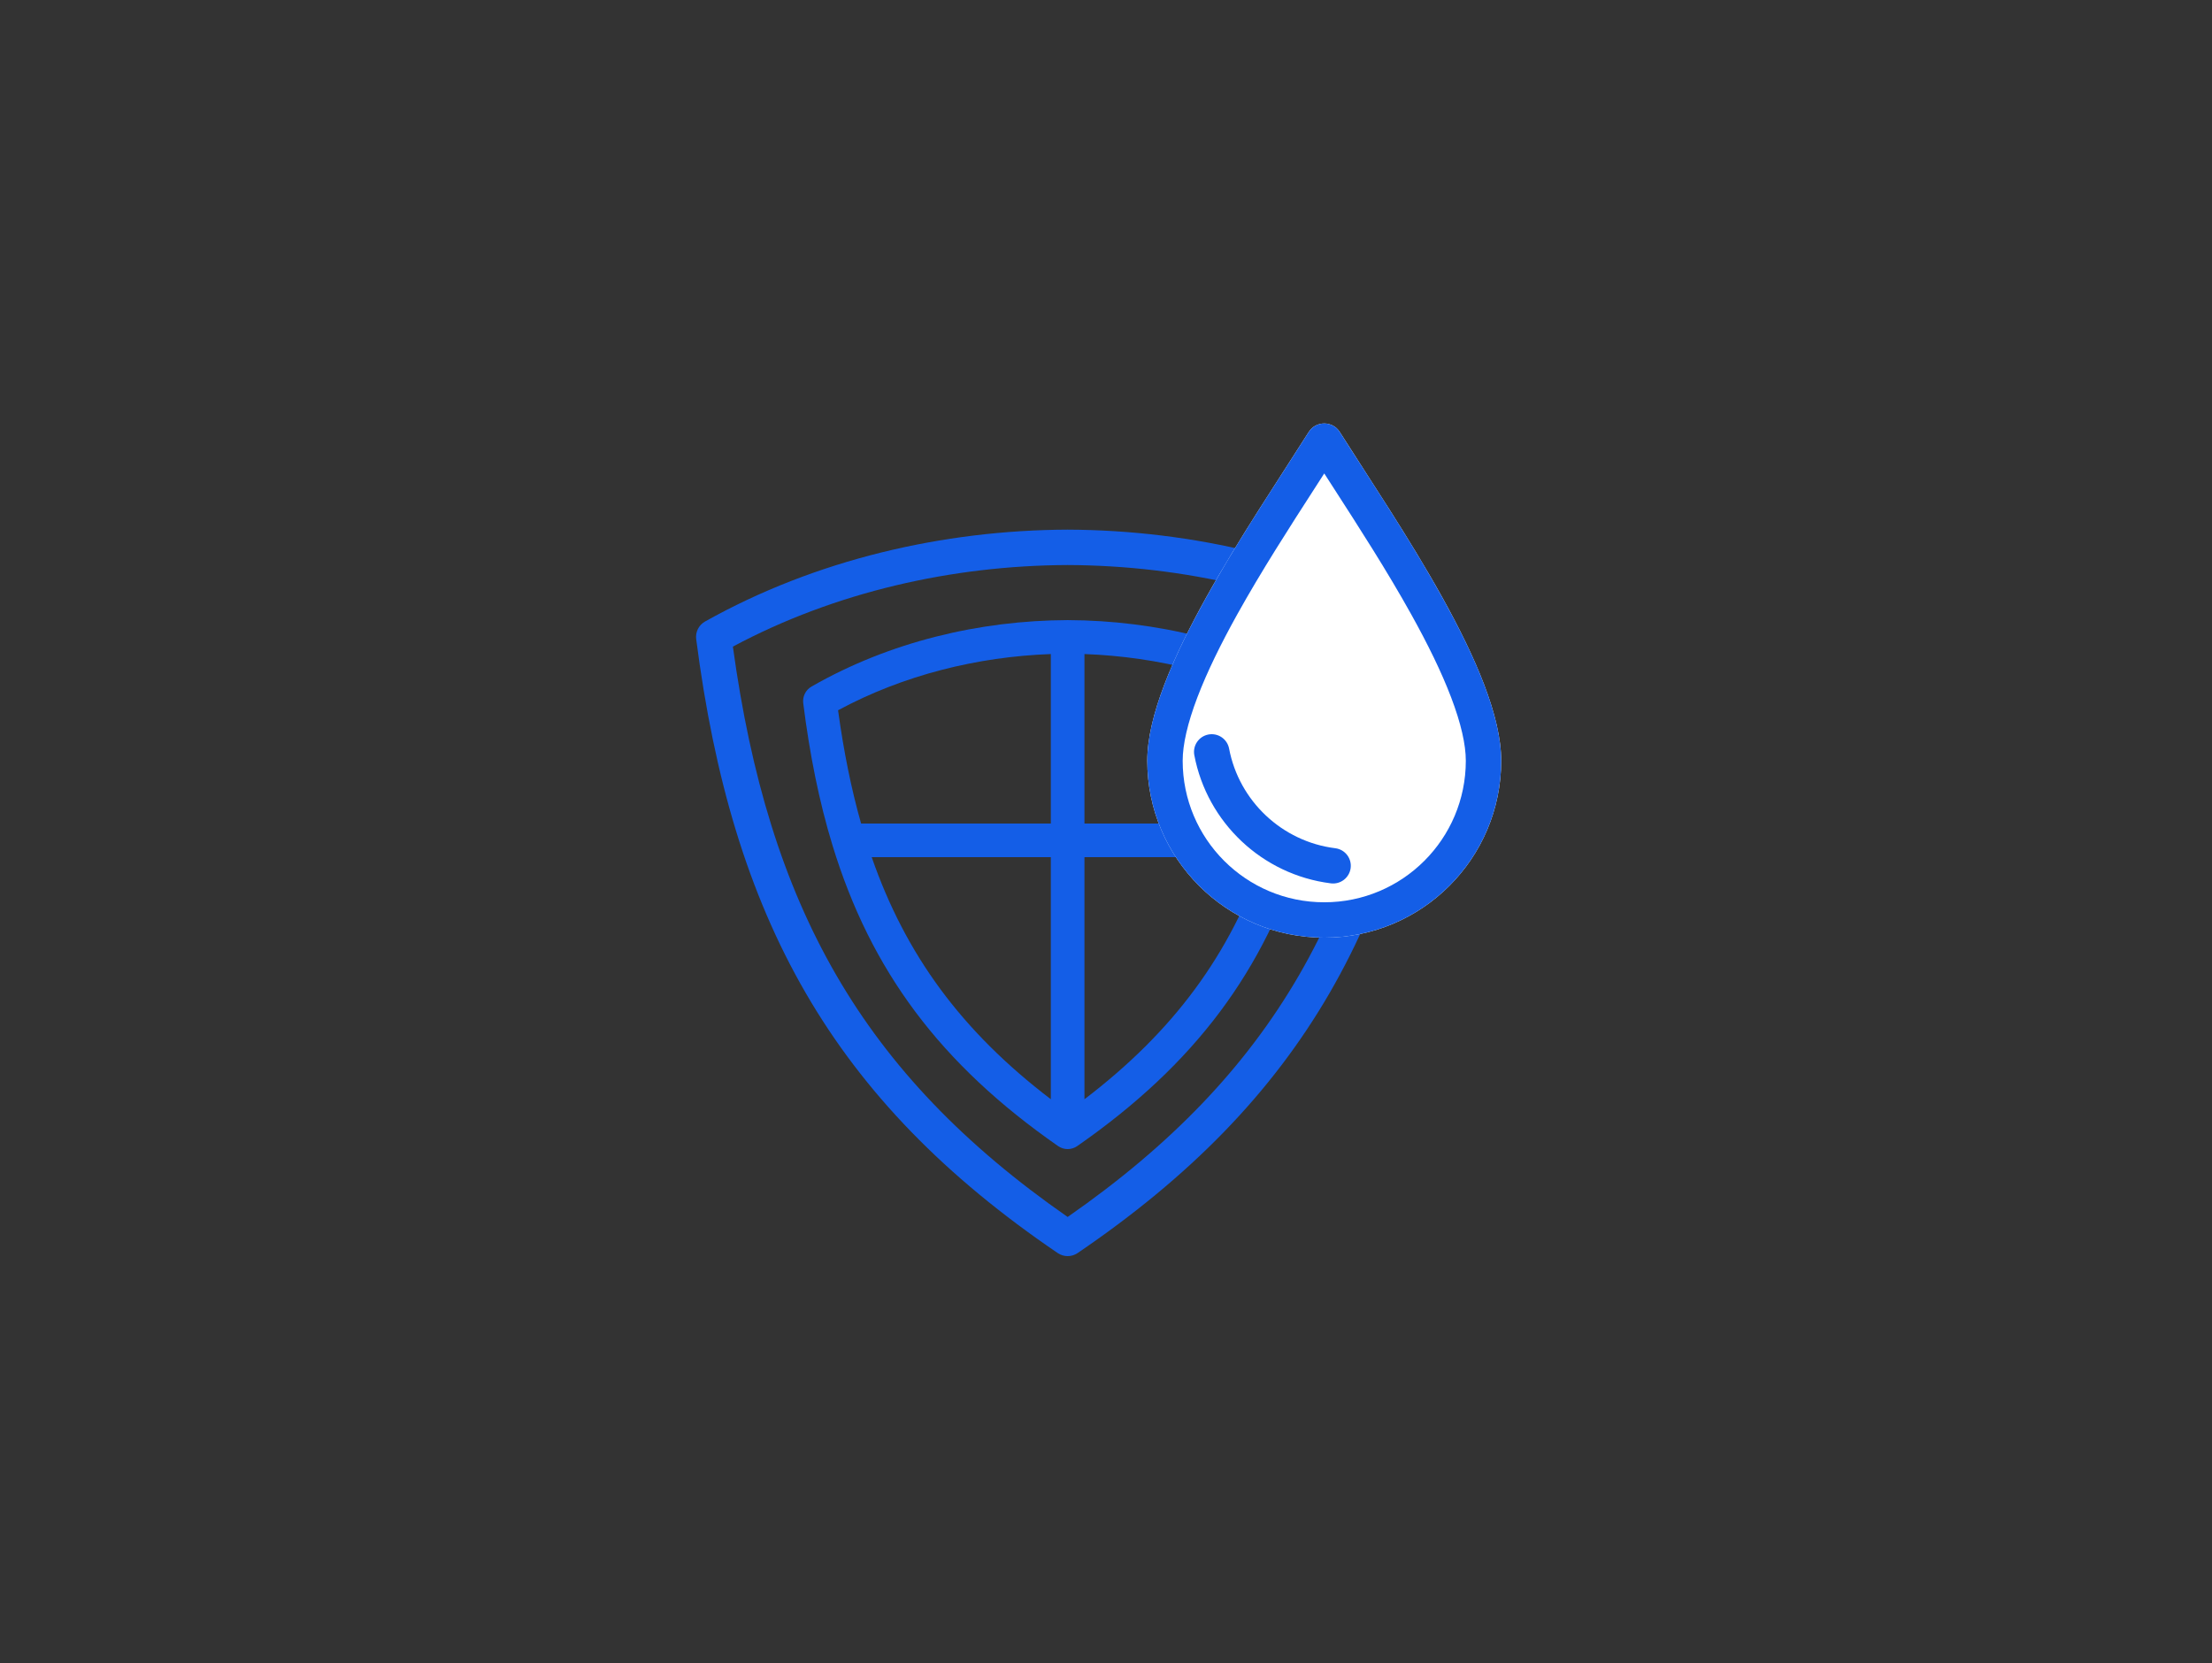
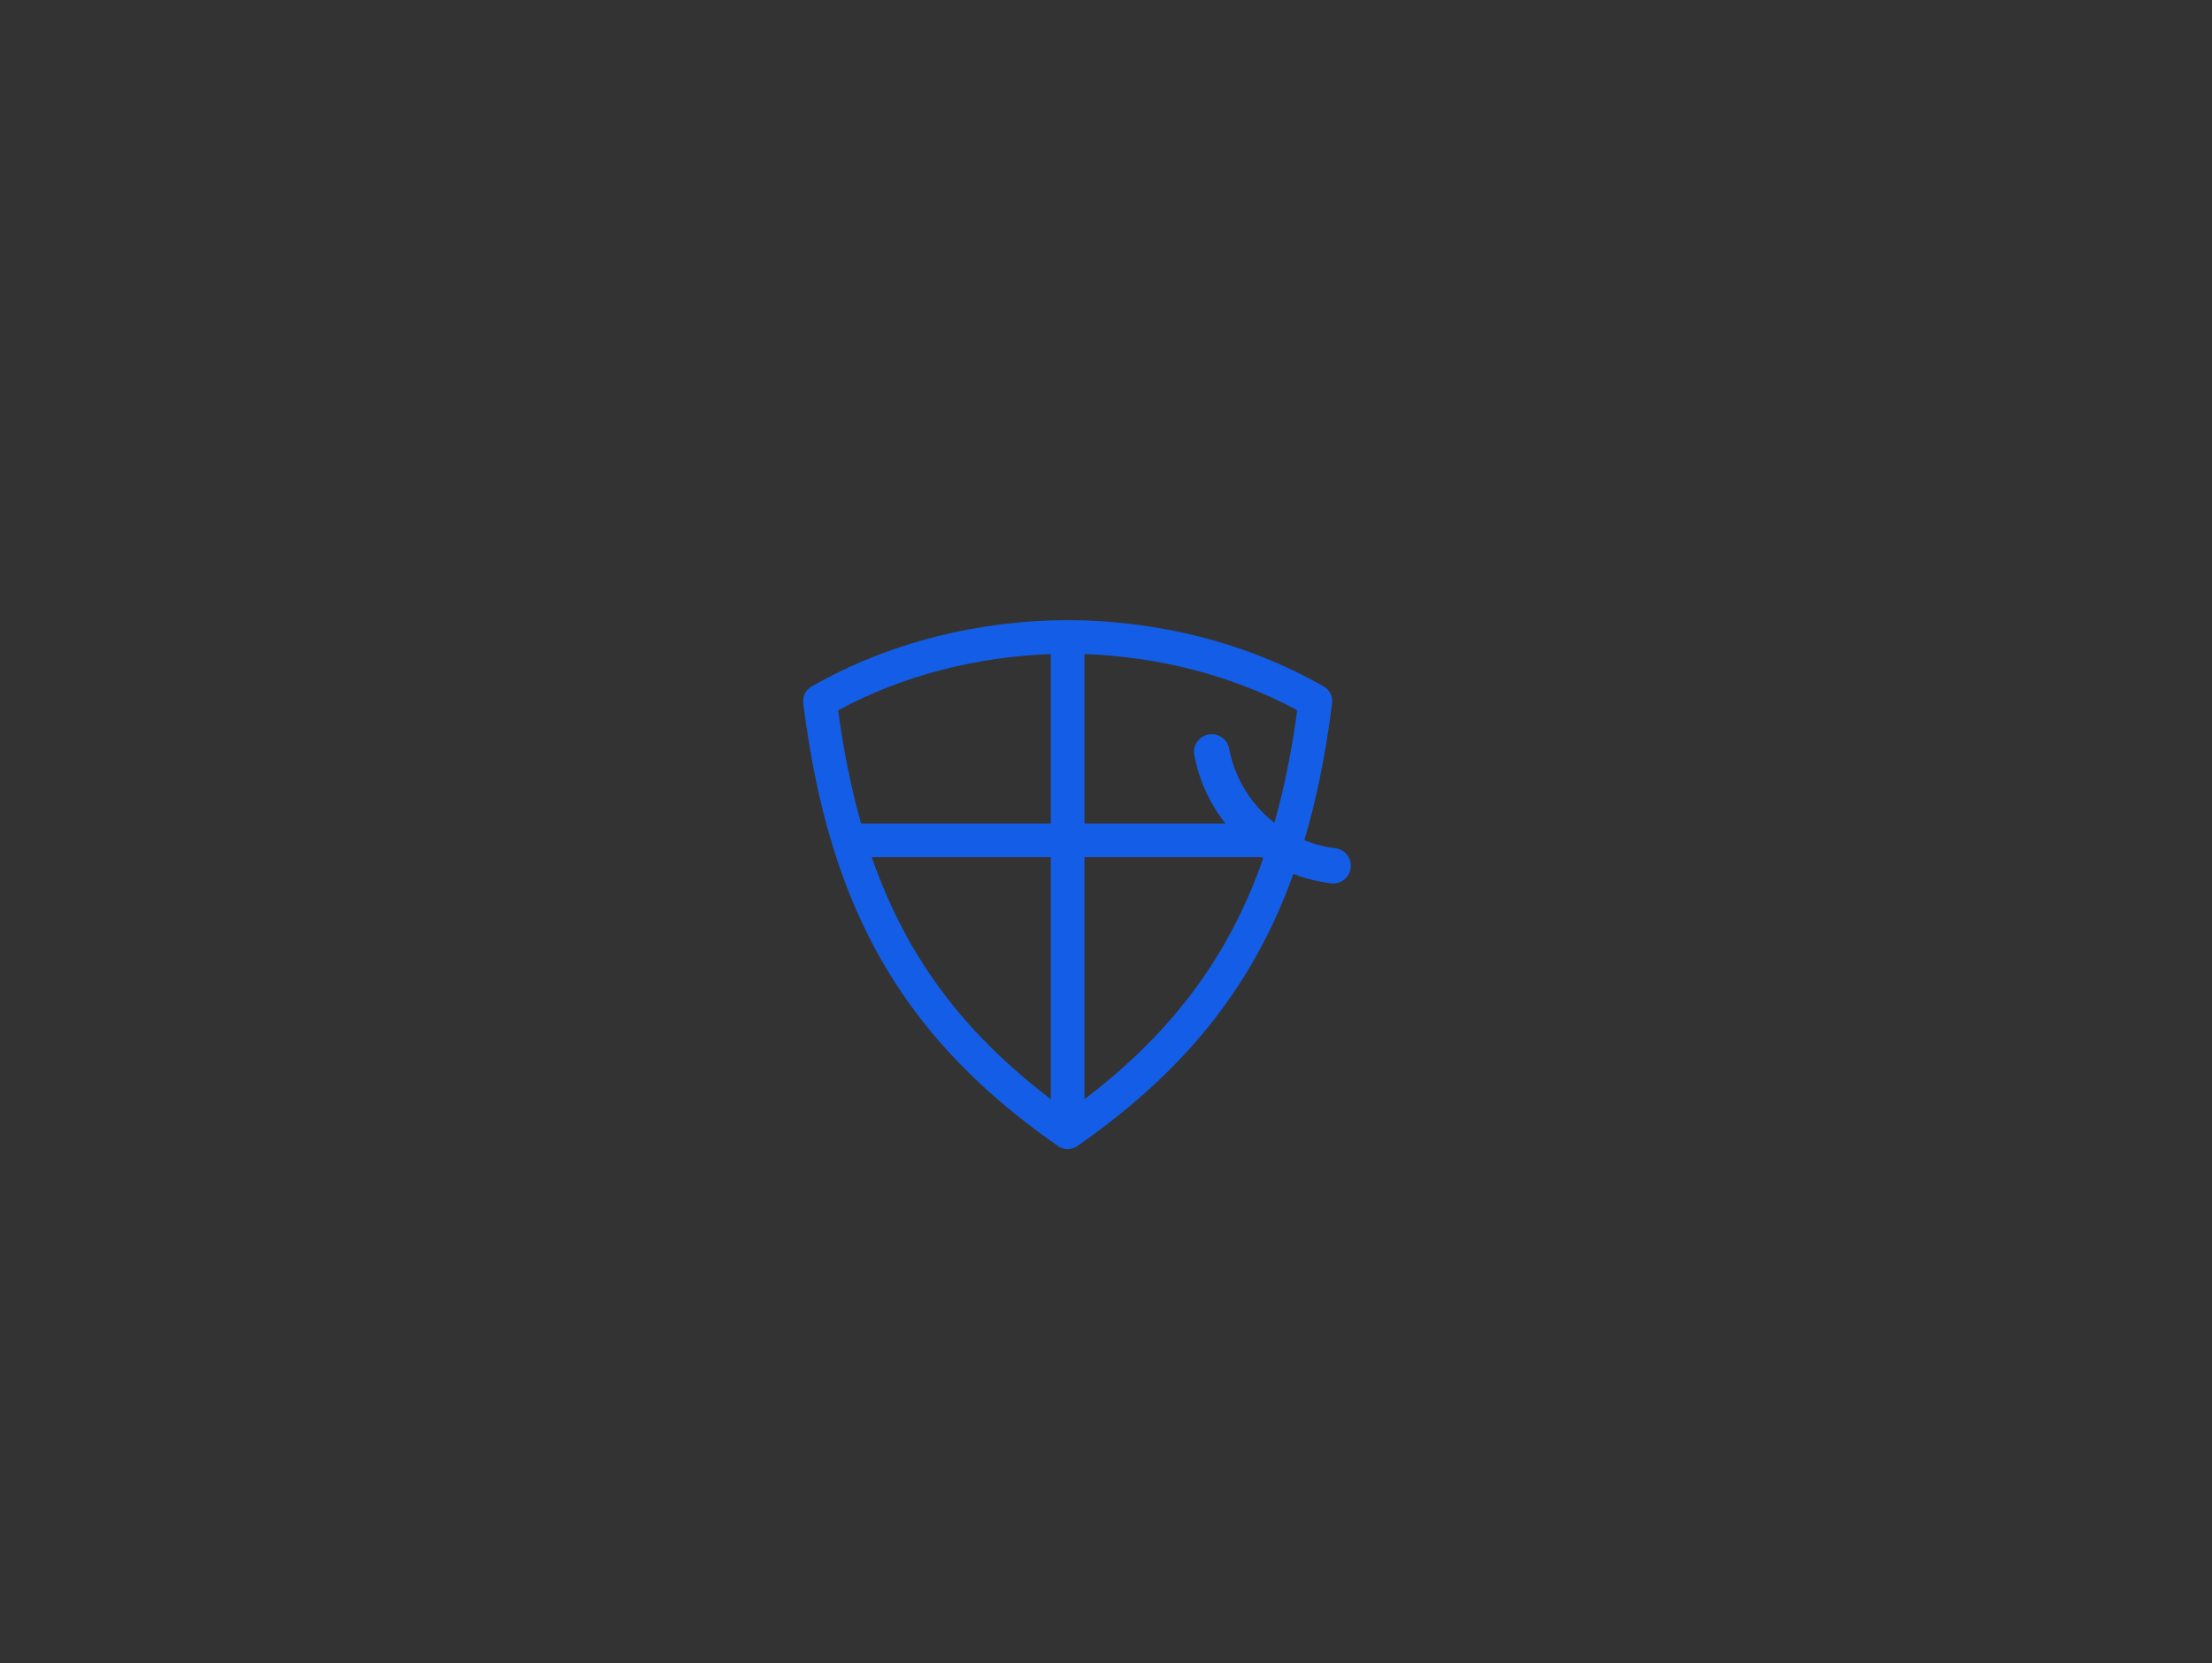
<svg xmlns="http://www.w3.org/2000/svg" width="125" height="94" viewBox="0 0 125 94" fill="none">
  <rect x="0" y="0" width="125" height="94" fill="#333333" stroke="none" />
  <path fill-rule="evenodd" clip-rule="evenodd" d="M60.337 35.051V35.051C65.302 35.07 70.389 36.273 74.806 38.806C75.139 38.997 75.324 39.369 75.276 39.749C74.909 42.661 74.374 45.323 73.624 47.778C71.459 54.87 67.526 60.15 60.876 64.78C60.55 65.008 60.117 65.008 59.791 64.78C53.141 60.15 49.208 54.87 47.043 47.778C46.293 45.323 45.758 42.661 45.391 39.749C45.343 39.369 45.528 38.997 45.861 38.806C50.278 36.273 55.365 35.07 60.33 35.051L60.337 35.051ZM47.359 40.147C47.675 42.458 48.102 44.582 48.661 46.551H59.383V36.97C55.23 37.121 51.049 38.157 47.359 40.147ZM61.283 36.97V46.551H72.005C72.565 44.582 72.992 42.458 73.308 40.147C69.618 38.157 65.437 37.121 61.283 36.97ZM71.407 48.451H61.283V62.134C66.336 58.28 69.491 53.966 71.407 48.451ZM59.383 62.134V48.451H49.26C51.176 53.966 54.331 58.28 59.383 62.134Z" fill="#145EE7" />
-   <path fill-rule="evenodd" clip-rule="evenodd" d="M60.33 29.938L60.337 29.938C67.371 29.965 74.573 31.629 80.822 35.129C81.178 35.328 81.377 35.724 81.325 36.129C80.314 43.967 78.409 50.48 75.136 56.128C71.86 61.781 67.245 66.511 60.896 70.828C60.556 71.059 60.111 71.059 59.771 70.828C53.422 66.511 48.807 61.781 45.531 56.128C42.257 50.48 40.353 43.967 39.342 36.129C39.289 35.724 39.489 35.328 39.845 35.129C46.094 31.629 53.296 29.965 60.33 29.938ZM41.415 36.549C42.424 43.904 44.251 49.931 47.261 55.125C50.264 60.307 54.477 64.713 60.333 68.788C66.19 64.713 70.402 60.307 73.406 55.125C76.416 49.931 78.243 43.904 79.252 36.549C73.471 33.456 66.843 31.963 60.333 31.938C53.824 31.963 47.196 33.456 41.415 36.549Z" fill="#145EE7" />
-   <path d="M84.833 43.001C84.833 48.523 80.356 53.001 74.833 53.001C69.311 53.001 64.833 48.523 64.833 43.001C64.833 37.963 70.658 29.635 73.958 24.416C74.361 23.778 75.306 23.778 75.709 24.416C79.009 29.635 84.833 37.963 84.833 43.001Z" fill="white" />
-   <path fill-rule="evenodd" clip-rule="evenodd" d="M74.833 51.001C79.252 51.001 82.833 47.419 82.833 43.001C82.833 42.09 82.562 40.886 82.002 39.416C81.452 37.969 80.67 36.385 79.76 34.747C78.387 32.275 76.798 29.81 75.375 27.602C75.191 27.317 75.01 27.037 74.833 26.761C74.656 27.037 74.475 27.317 74.292 27.602C72.869 29.81 71.28 32.275 69.906 34.747C68.997 36.385 68.215 37.969 67.664 39.416C67.105 40.886 66.833 42.09 66.833 43.001C66.833 47.419 70.415 51.001 74.833 51.001ZM74.833 53.001C80.356 53.001 84.833 48.523 84.833 43.001C84.833 38.583 80.355 31.636 77.028 26.474C76.56 25.749 76.115 25.059 75.709 24.416C75.306 23.778 74.361 23.778 73.958 24.416C73.551 25.059 73.106 25.749 72.639 26.474C69.311 31.636 64.833 38.583 64.833 43.001C64.833 48.523 69.311 53.001 74.833 53.001Z" fill="#145EE7" />
  <path fill-rule="evenodd" clip-rule="evenodd" d="M68.287 41.518C68.83 41.415 69.353 41.771 69.456 42.314C70.017 45.27 72.44 47.57 75.457 47.946C76.005 48.014 76.394 48.514 76.326 49.062C76.257 49.61 75.758 49.999 75.21 49.931C71.326 49.446 68.213 46.491 67.491 42.687C67.388 42.144 67.745 41.621 68.287 41.518Z" fill="#145EE7" />
</svg>